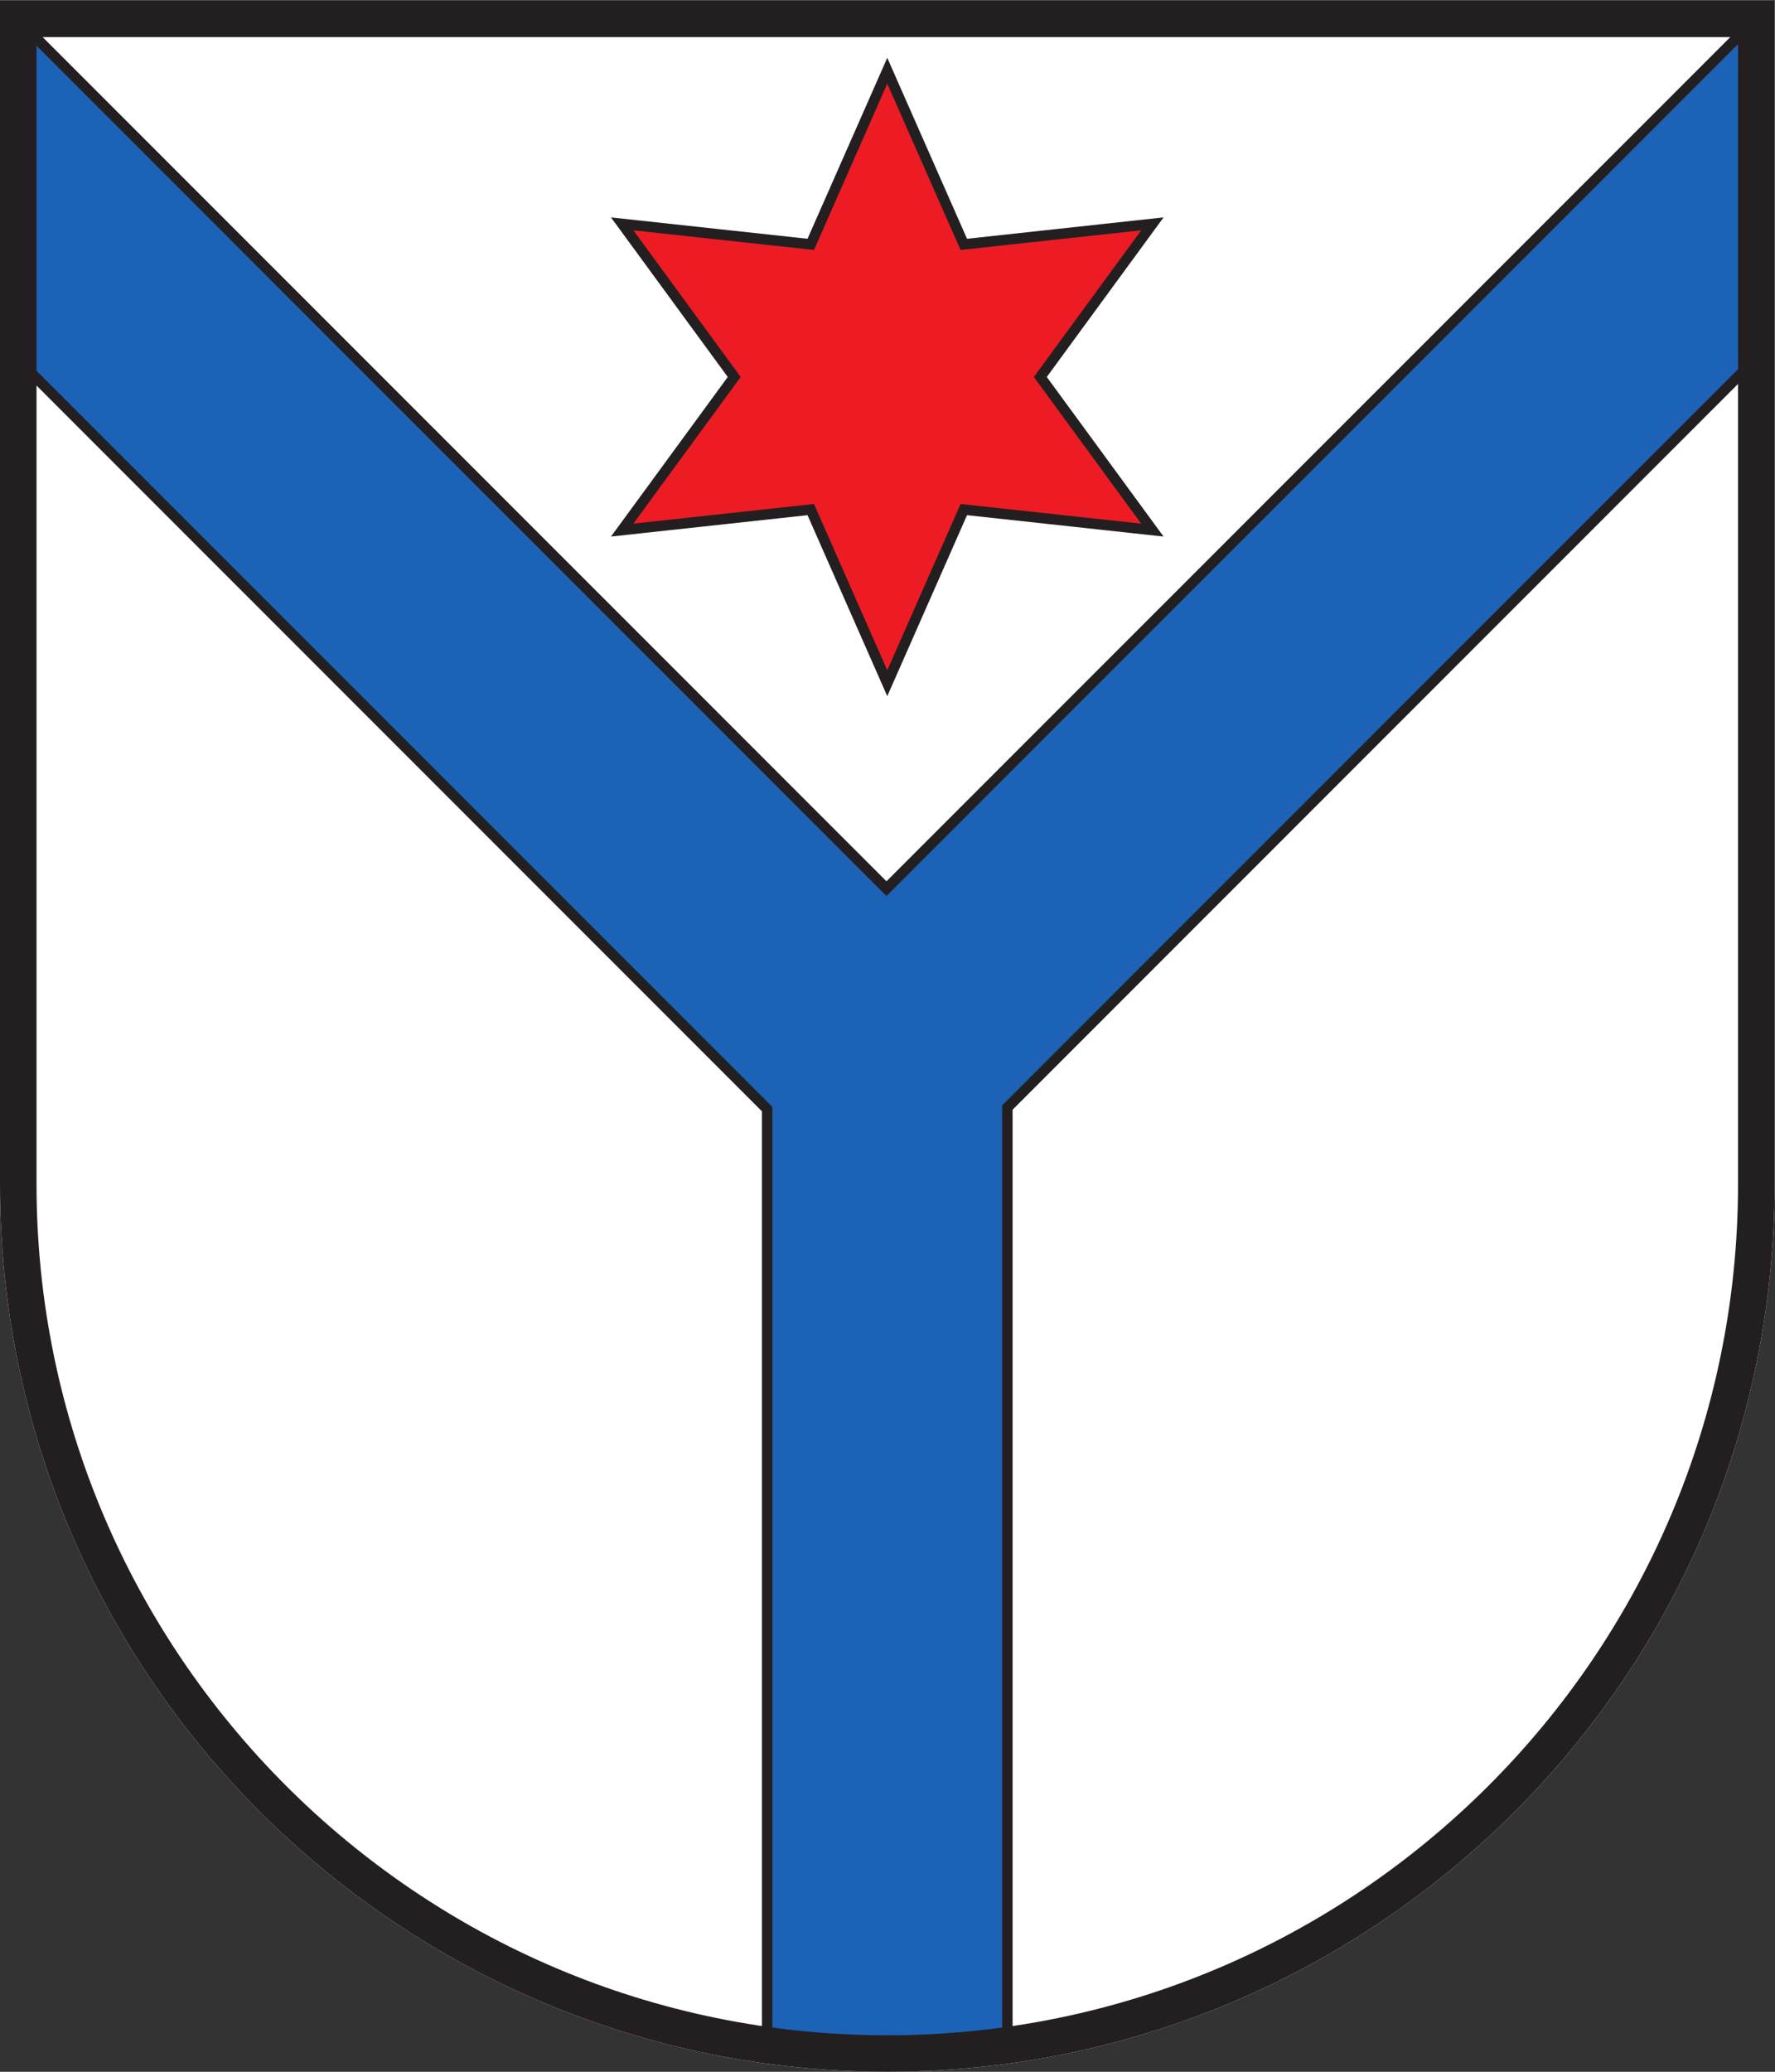
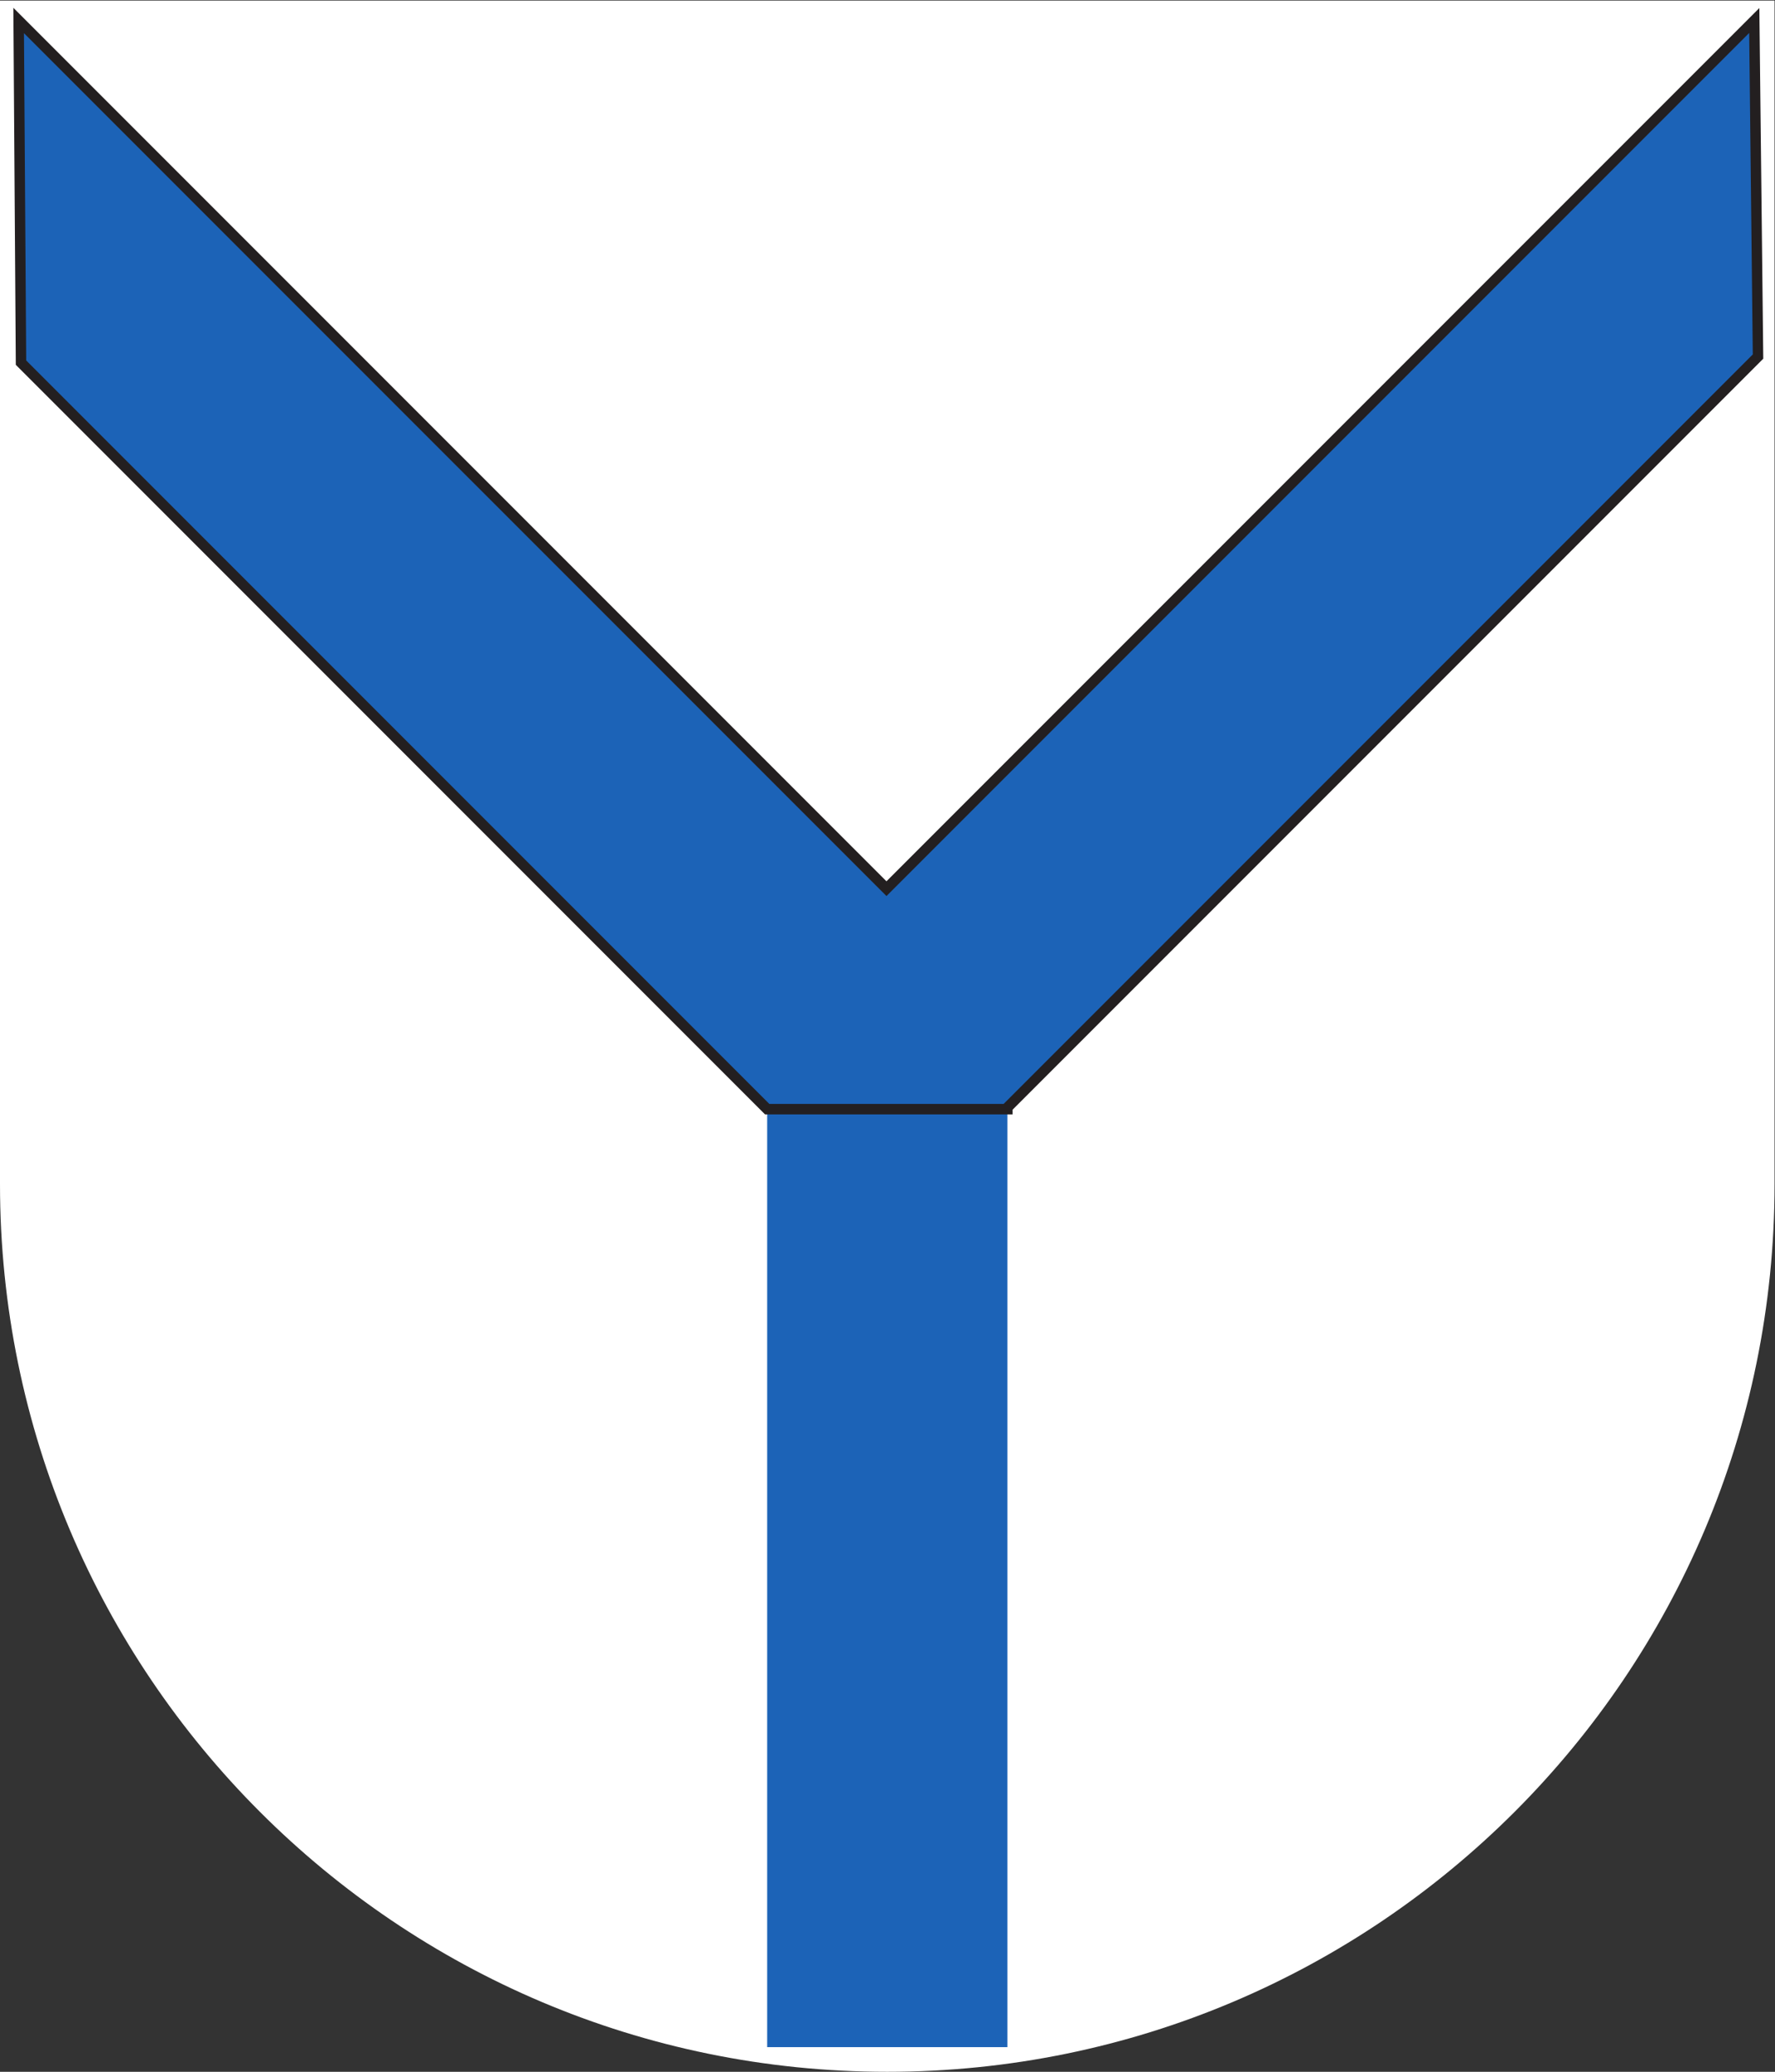
<svg xmlns="http://www.w3.org/2000/svg" viewBox="0 0 226.773 264.573" height="264.573" width="226.773" xml:space="preserve" id="svg2" version="1.1">
  <rect x="0" y="0" width="226.773" height="264.573" fill="#333333" stroke="none" />
  <defs id="defs6" />
  <g transform="matrix(1.333,0,0,-1.333,0,264.573)" id="g10">
    <g transform="scale(0.1)" id="g12">
      <path id="path14" style="fill:#ffffff;fill-opacity:1;fill-rule:evenodd;stroke:none" d="M 0,1984.25 V 850.391 C 0,380.73 380.734,0 850.391,0 1320.06,0 1700.79,380.73 1700.79,850.391 V 1984.25 H 0" />
      <path id="path16" style="fill:#1c63b7;fill-opacity:1;fill-rule:nonzero;stroke:none" d="m 1684.95,1643.2 -3.59,321.97 L 849.625,1133.44 17.887,1965.17 20.125,1637.38 735.289,922.211 V 23.621 H 965.496 V 923.75 l 719.454,719.45" />
-       <path id="path18" style="fill:none;stroke:#231f20;stroke-width:10;stroke-linecap:butt;stroke-linejoin:miter;stroke-miterlimit:10;stroke-dasharray:none;stroke-opacity:1" d="m 1684.95,1643.2 -3.59,321.97 L 849.625,1133.44 17.887,1965.17 20.125,1637.38 735.289,922.211 V 23.621 H 965.496 V 923.75 Z" />
-       <path id="path20" style="fill:#ed1c24;fill-opacity:1;fill-rule:nonzero;stroke:none" d="m 850.391,1917.02 73.347,-166.34 180.722,19.65 -107.382,-146.69 107.382,-146.68 -180.722,19.65 -73.347,-166.34 -73.336,166.34 -180.731,-19.65 107.383,146.68 -107.383,146.69 180.731,-19.65 73.336,166.34" />
-       <path id="path22" style="fill:none;stroke:#231f20;stroke-width:10;stroke-linecap:butt;stroke-linejoin:miter;stroke-miterlimit:10;stroke-dasharray:none;stroke-opacity:1" d="m 850.391,1917.02 73.347,-166.34 180.722,19.65 -107.382,-146.69 107.382,-146.68 -180.722,19.65 -73.347,-166.34 -73.336,166.34 -180.731,-19.65 107.383,146.68 -107.383,146.69 180.731,-19.65 z" />
-       <path id="path24" style="fill:#231f20;fill-opacity:1;fill-rule:nonzero;stroke:none" d="M 1700.79,1984.25 H 0 V 850.391 C 0,380.73 380.734,0 850.391,0 1320.06,0 1700.79,380.73 1700.79,850.391 V 1984.25 Z m -35,-35 V 850.391 C 1665.79,400.781 1300.01,35 850.391,35 400.781,35 35,400.781 35,850.391 V 1949.25 h 1630.79" />
+       <path id="path18" style="fill:none;stroke:#231f20;stroke-width:10;stroke-linecap:butt;stroke-linejoin:miter;stroke-miterlimit:10;stroke-dasharray:none;stroke-opacity:1" d="m 1684.95,1643.2 -3.59,321.97 L 849.625,1133.44 17.887,1965.17 20.125,1637.38 735.289,922.211 H 965.496 V 923.75 Z" />
    </g>
  </g>
</svg>